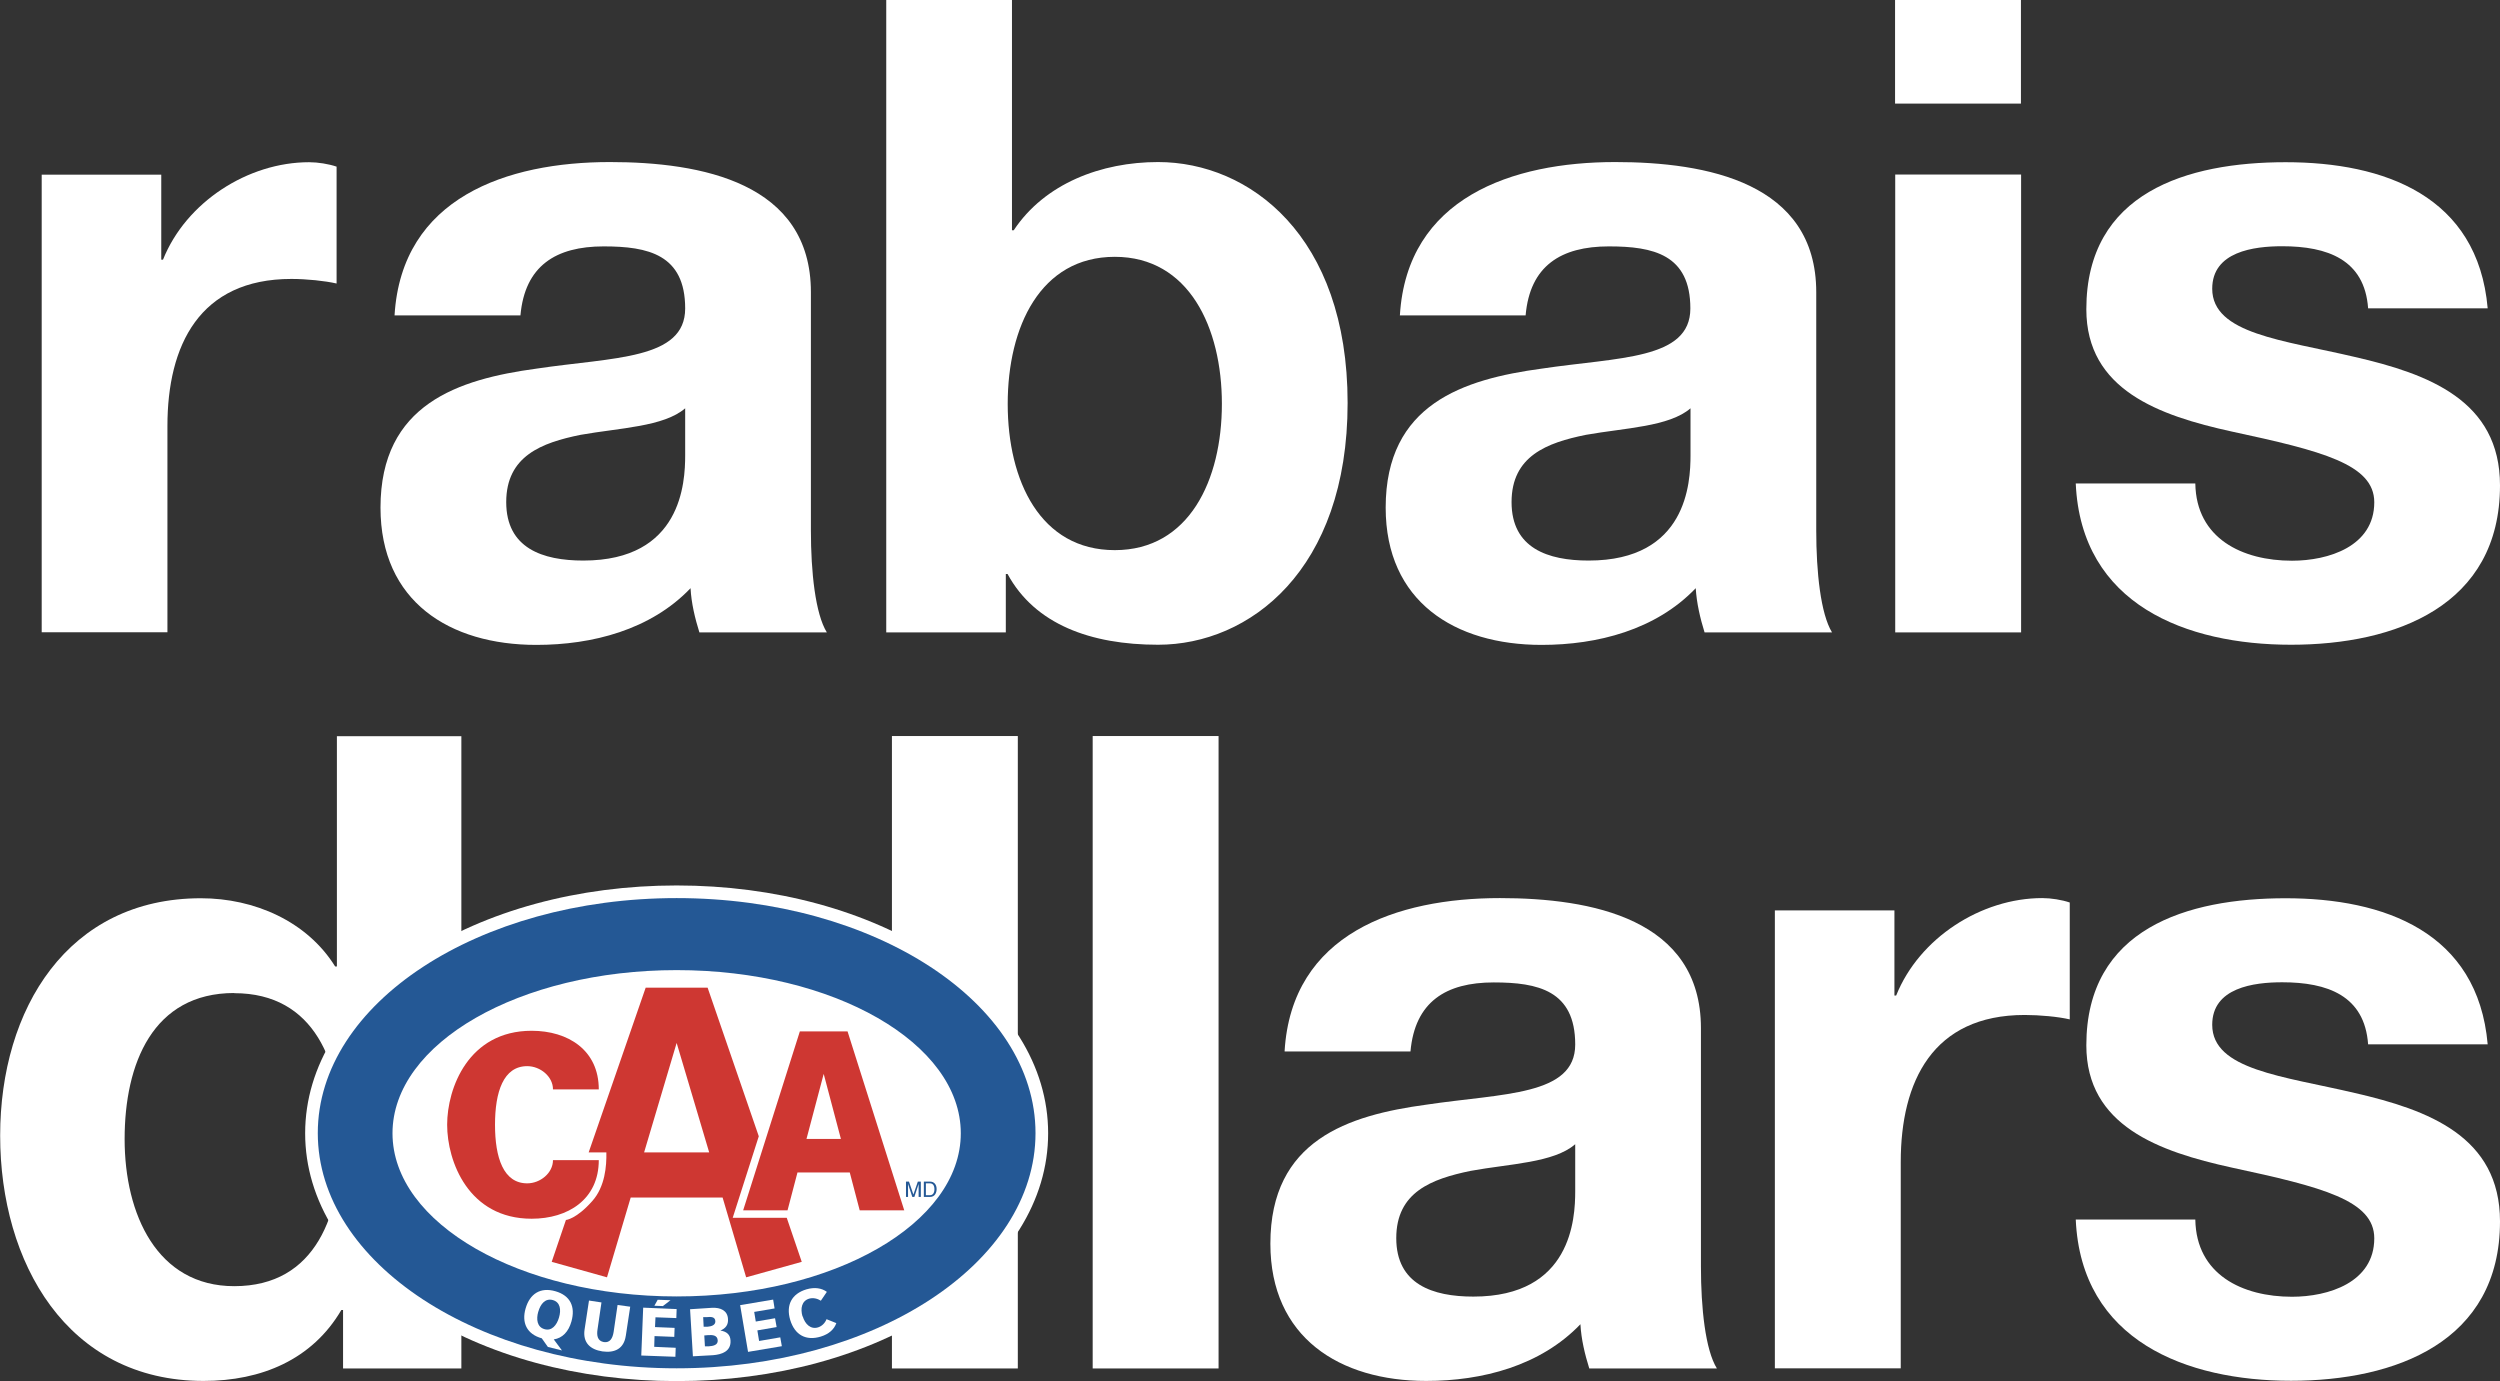
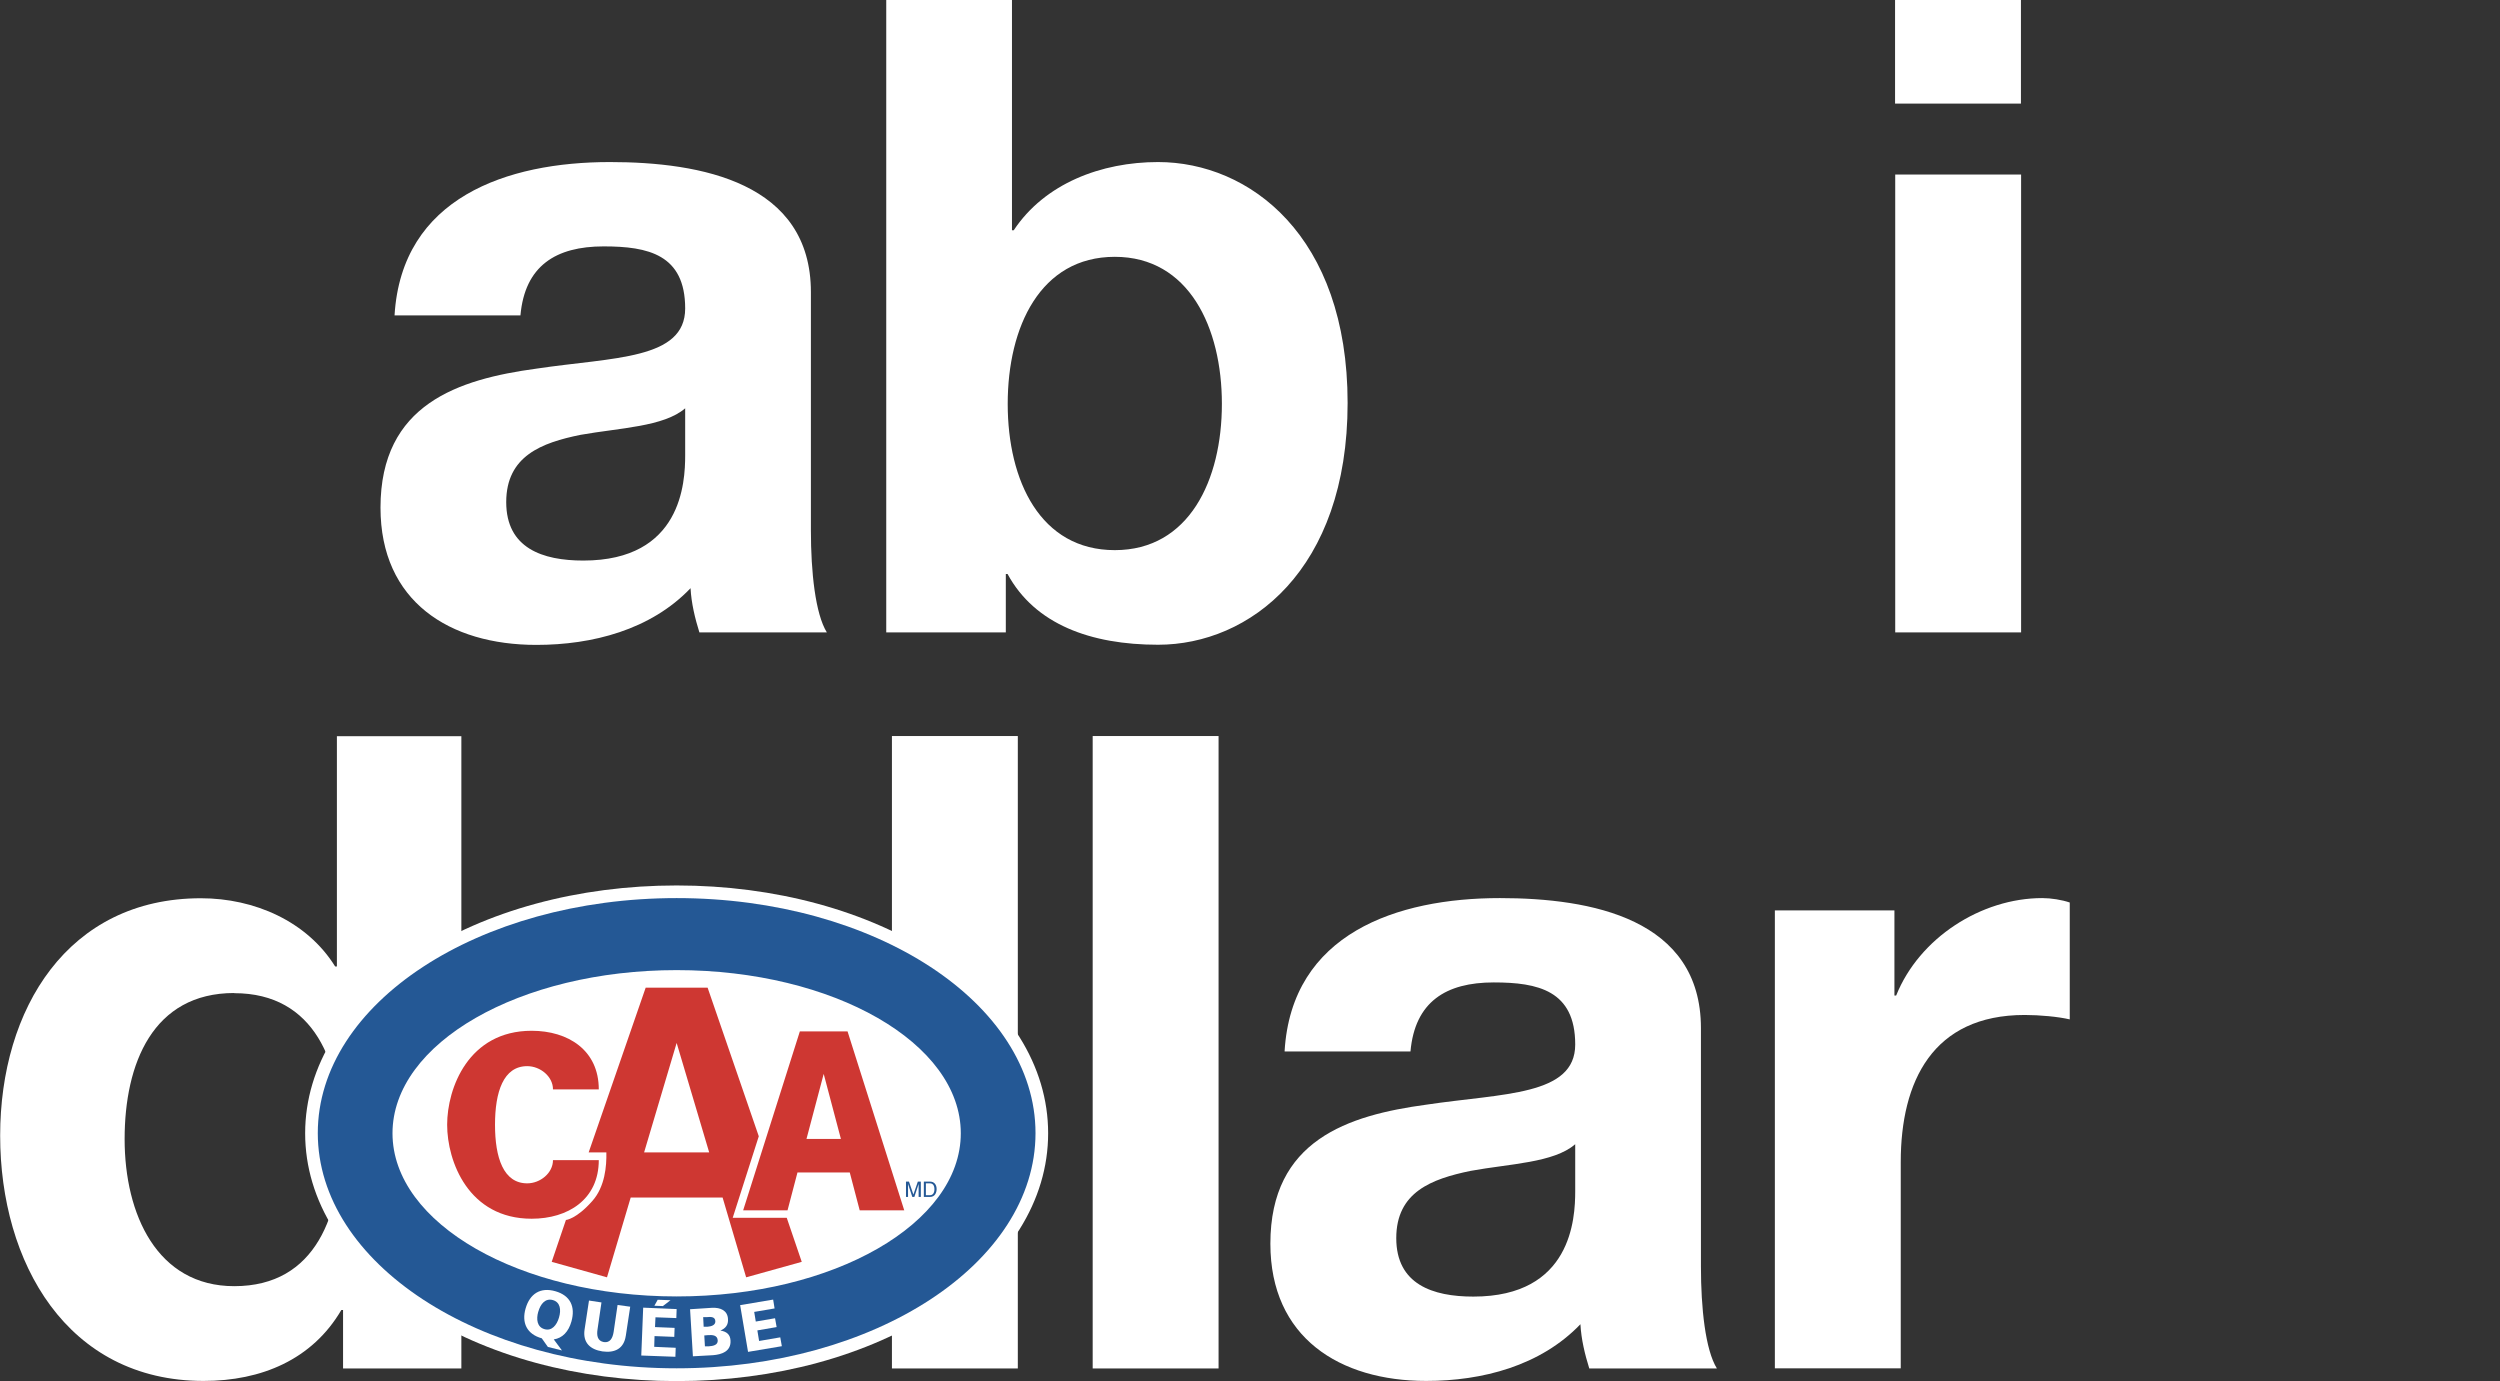
<svg xmlns="http://www.w3.org/2000/svg" id="Layer_1" viewBox="0 0 158.28 87.44">
  <rect x="0" y="0" width="158.28" height="87.44" fill="#333333" stroke="none" />
  <defs>
    <style>.cls-1{fill:#245895;}.cls-1,.cls-2,.cls-3{stroke-width:0px;}.cls-2{fill:#ce3732;}.cls-3{fill:#fff;}</style>
  </defs>
  <path class="cls-3" d="M21.72,82.94h-.11c-1.84,3.14-5.06,4.49-8.72,4.49-8.66,0-12.88-7.51-12.88-15.53s4.28-15.03,12.71-15.03c3.39,0,6.72,1.46,8.5,4.32h.11v-14.58h7.88v40.03h-7.49v-3.7ZM14.83,62.87c-5.16,0-6.94,4.48-6.94,9.25s2.06,9.31,6.94,9.31c5.22,0,6.78-4.6,6.78-9.36s-1.67-9.19-6.78-9.19" />
  <rect class="cls-3" x="56.47" y="46.6" width="7.97" height="40.04" />
  <rect class="cls-3" x="69.18" y="46.6" width="7.97" height="40.04" />
  <path class="cls-3" d="M81.33,66.56c.44-7.46,7.12-9.7,13.63-9.7,5.77,0,12.73,1.29,12.73,8.24v15.09c0,2.63.28,5.27,1.01,6.45h-8.08c-.28-.9-.51-1.85-.56-2.8-2.53,2.64-6.22,3.59-9.76,3.59-5.49,0-9.87-2.75-9.87-8.69,0-6.56,4.93-8.13,9.87-8.8,4.88-.73,9.43-.56,9.43-3.81,0-3.42-2.36-3.93-5.16-3.93-3.03,0-4.99,1.23-5.27,4.37h-7.96ZM99.72,72.45c-1.35,1.17-4.15,1.23-6.61,1.68-2.47.51-4.71,1.34-4.71,4.26s2.3,3.7,4.88,3.7c6.22,0,6.45-4.94,6.45-6.67v-2.97Z" />
  <path class="cls-3" d="M112.37,57.64h7.57v5.39h.11c1.46-3.65,5.39-6.17,9.25-6.17.56,0,1.24.11,1.74.28v7.4c-.72-.17-1.9-.28-2.85-.28-5.83,0-7.85,4.21-7.85,9.31v13.06h-7.97v-29Z" />
-   <path class="cls-3" d="M138.99,77.22c.06,3.48,2.98,4.88,6.12,4.88,2.3,0,5.21-.9,5.21-3.7,0-2.41-3.31-3.25-9.03-4.48-4.6-1.01-9.2-2.64-9.2-7.74,0-7.4,6.39-9.31,12.62-9.31s12.17,2.13,12.79,9.25h-7.57c-.22-3.09-2.58-3.93-5.44-3.93-1.8,0-4.43.34-4.43,2.69,0,2.86,4.49,3.25,9.03,4.32,4.65,1.07,9.19,2.75,9.19,8.13,0,7.63-6.61,10.09-13.23,10.09s-13.29-2.53-13.63-10.21h7.57Z" />
-   <path class="cls-3" d="M2.64,11.06h7.57v5.38h.11c1.46-3.65,5.38-6.17,9.25-6.17.56,0,1.24.11,1.74.28v7.4c-.73-.17-1.91-.29-2.86-.29-5.83,0-7.85,4.21-7.85,9.31v13.06H2.64V11.06Z" />
  <path class="cls-3" d="M24.98,19.96c.45-7.45,7.12-9.7,13.63-9.7,5.77,0,12.73,1.29,12.73,8.24v15.09c0,2.63.28,5.27,1.01,6.45h-8.07c-.28-.9-.51-1.85-.56-2.8-2.52,2.64-6.22,3.59-9.76,3.59-5.5,0-9.87-2.75-9.87-8.69,0-6.56,4.94-8.13,9.87-8.8,4.88-.73,9.42-.56,9.42-3.81,0-3.42-2.35-3.93-5.16-3.93-3.03,0-4.99,1.23-5.27,4.37h-7.97ZM43.38,25.85c-1.35,1.17-4.15,1.24-6.62,1.68-2.47.5-4.71,1.34-4.71,4.26s2.3,3.7,4.88,3.7c6.23,0,6.45-4.94,6.45-6.67v-2.97Z" />
  <path class="cls-3" d="M56.11,0h7.96v14.58h.11c1.97-2.97,5.55-4.32,9.14-4.32,5.77,0,12,4.65,12,15.25s-6.22,15.31-12,15.31c-4.26,0-7.8-1.29-9.53-4.48h-.11v3.7h-7.57V0ZM70.58,16.26c-4.71,0-6.78,4.43-6.78,9.31s2.07,9.26,6.78,9.26,6.78-4.44,6.78-9.26-2.08-9.31-6.78-9.31" />
-   <path class="cls-3" d="M88.63,19.96c.45-7.45,7.12-9.7,13.63-9.7,5.78,0,12.73,1.29,12.73,8.24v15.09c0,2.63.28,5.27,1,6.45h-8.07c-.28-.9-.5-1.85-.56-2.8-2.52,2.64-6.22,3.59-9.76,3.59-5.5,0-9.87-2.75-9.87-8.69,0-6.56,4.93-8.13,9.87-8.8,4.88-.73,9.42-.56,9.42-3.81,0-3.42-2.35-3.93-5.16-3.93-3.03,0-5,1.23-5.27,4.37h-7.97ZM107.03,25.85c-1.35,1.17-4.15,1.24-6.62,1.68-2.47.5-4.71,1.34-4.71,4.26s2.3,3.7,4.88,3.7c6.23,0,6.45-4.94,6.45-6.67v-2.97Z" />
  <path class="cls-3" d="M127.95,6.56h-7.97V0h7.97v6.56ZM119.99,11.05h7.97v28.99h-7.97V11.05Z" />
-   <path class="cls-3" d="M138.99,30.62c.06,3.48,2.98,4.88,6.12,4.88,2.3,0,5.21-.9,5.21-3.7,0-2.41-3.31-3.25-9.03-4.48-4.6-1.01-9.2-2.64-9.2-7.74,0-7.4,6.39-9.31,12.62-9.31s12.17,2.13,12.79,9.25h-7.57c-.22-3.09-2.58-3.93-5.44-3.93-1.8,0-4.43.34-4.43,2.69,0,2.86,4.49,3.25,9.03,4.32,4.65,1.07,9.19,2.75,9.19,8.13,0,7.63-6.61,10.09-13.23,10.09s-13.29-2.53-13.63-10.21h7.57Z" />
  <path class="cls-3" d="M26.34,60.55c-4.52,2.96-7.02,6.94-7.02,11.2s2.5,8.23,7.02,11.2c4.42,2.9,10.28,4.49,16.5,4.49s12.08-1.59,16.5-4.49c4.53-2.97,7.02-6.94,7.02-11.2s-2.49-8.24-7.02-11.2c-4.42-2.9-10.28-4.49-16.5-4.49s-12.08,1.59-16.5,4.49" />
  <path class="cls-1" d="M42.84,82.08c-9.93,0-17.99-4.62-17.99-10.33s8.05-10.33,17.99-10.33,17.99,4.62,17.99,10.33-8.05,10.33-17.99,10.33M42.84,56.86c-12.54,0-22.72,6.66-22.72,14.88s10.17,14.89,22.72,14.89,22.72-6.66,22.72-14.89-10.17-14.88-22.72-14.88" />
  <path class="cls-2" d="M54.43,76.63h2.82l-3.59-11.33h-3.02l-3.59,11.33h2.81l.63-2.4h3.31l.63,2.4ZM51.06,72.11l1.09-4.12,1.09,4.12h-2.18Z" />
  <path class="cls-2" d="M28.31,71.21c0,2.32,1.35,5.95,5.35,5.95,2.3,0,4.25-1.22,4.25-3.71h-2.9c0,.82-.81,1.47-1.63,1.47-1.51,0-2.04-1.63-2.04-3.71s.53-3.71,2.04-3.71c.82,0,1.63.65,1.63,1.47h2.9c0-2.49-1.95-3.71-4.25-3.71-4,0-5.35,3.63-5.35,5.95" />
  <path class="cls-2" d="M42.84,66.03l-2.06,6.93h4.12l-2.06-6.93ZM40.88,62.53h3.92l3.24,9.41-1.65,5.16h3.42l.95,2.79-3.52.98-1.49-5.05h-5.82l-1.5,5.05-3.5-.98.9-2.65s.65-.05,1.66-1.19c.82-.91.92-2.24.9-3.09h-1.12l3.61-10.43Z" />
  <path class="cls-3" d="M34.7,85.28l.88.22-.52-.7c.55-.08.94-.49,1.12-1.14.26-.93-.07-1.64-1.02-1.91-.95-.27-1.61.16-1.88,1.08-.27.92.08,1.64,1.02,1.9h0s.39.55.39.55ZM34.08,83.05c.14-.5.45-.87.92-.74.47.13.54.61.39,1.11-.14.48-.46.87-.92.73-.47-.13-.53-.63-.39-1.11" />
  <path class="cls-3" d="M39.62,84.57c-.12.82-.7,1.1-1.48.99-.78-.12-1.25-.56-1.13-1.38l.28-1.84.79.12-.25,1.71c-.06.39,0,.73.4.8.4.06.56-.26.62-.64l.25-1.71.8.11-.28,1.85Z" />
  <path class="cls-3" d="M40.72,82.79l2.12.09-.02.57-1.32-.05-.03.62,1.24.05-.02.57-1.25-.05-.02.68,1.36.06-.02.57-2.16-.08.12-3ZM41.65,82.29l.8.03-.48.37-.54-.02.21-.38Z" />
  <path class="cls-3" d="M44.52,83.39h.23c.27-.03.53-.02.54.26.01.25-.25.33-.51.35h-.23s-.03-.6-.03-.6ZM43.87,85.87l1.27-.07c.53-.04,1.16-.23,1.11-.94-.02-.36-.24-.56-.64-.62h0c.33-.14.51-.36.48-.74-.03-.52-.46-.73-1.02-.7l-1.38.09.18,2.99ZM44.59,84.55l.24-.02c.28-.02.59,0,.61.33.02.3-.29.36-.58.38h-.23s-.04-.69-.04-.69Z" />
  <polygon class="cls-3" points="46.86 82.63 48.95 82.28 49.04 82.84 47.75 83.06 47.85 83.67 49.07 83.46 49.17 84.02 47.95 84.23 48.06 84.9 49.4 84.67 49.5 85.23 47.36 85.59 46.86 82.63" />
-   <path class="cls-3" d="M50.81,83.35c-.15-.51-.05-.99.42-1.13.25-.07.52-.01.74.13l.38-.56c-.33-.24-.77-.31-1.29-.16-.94.28-1.31,1-1.03,1.94h0c.29.95,1,1.34,1.94,1.05.52-.16.84-.46.98-.85l-.62-.25c-.1.25-.29.44-.54.52-.46.14-.82-.2-.97-.7h0Z" />
  <path class="cls-1" d="M58.16,75.78v-.57s0-.15,0-.25h0l-.27.82h-.13l-.27-.82h0c0,.09,0,.21,0,.25v.57h-.13v-.97h.19l.28.82h0l.28-.82h.19v.97h-.13Z" />
  <path class="cls-1" d="M58.49,74.81h.4c.25,0,.41.19.41.47,0,.22-.1.5-.42.5h-.39v-.97ZM58.62,75.67h.26c.17,0,.28-.13.28-.38s-.11-.37-.29-.37h-.25v.75Z" />
</svg>